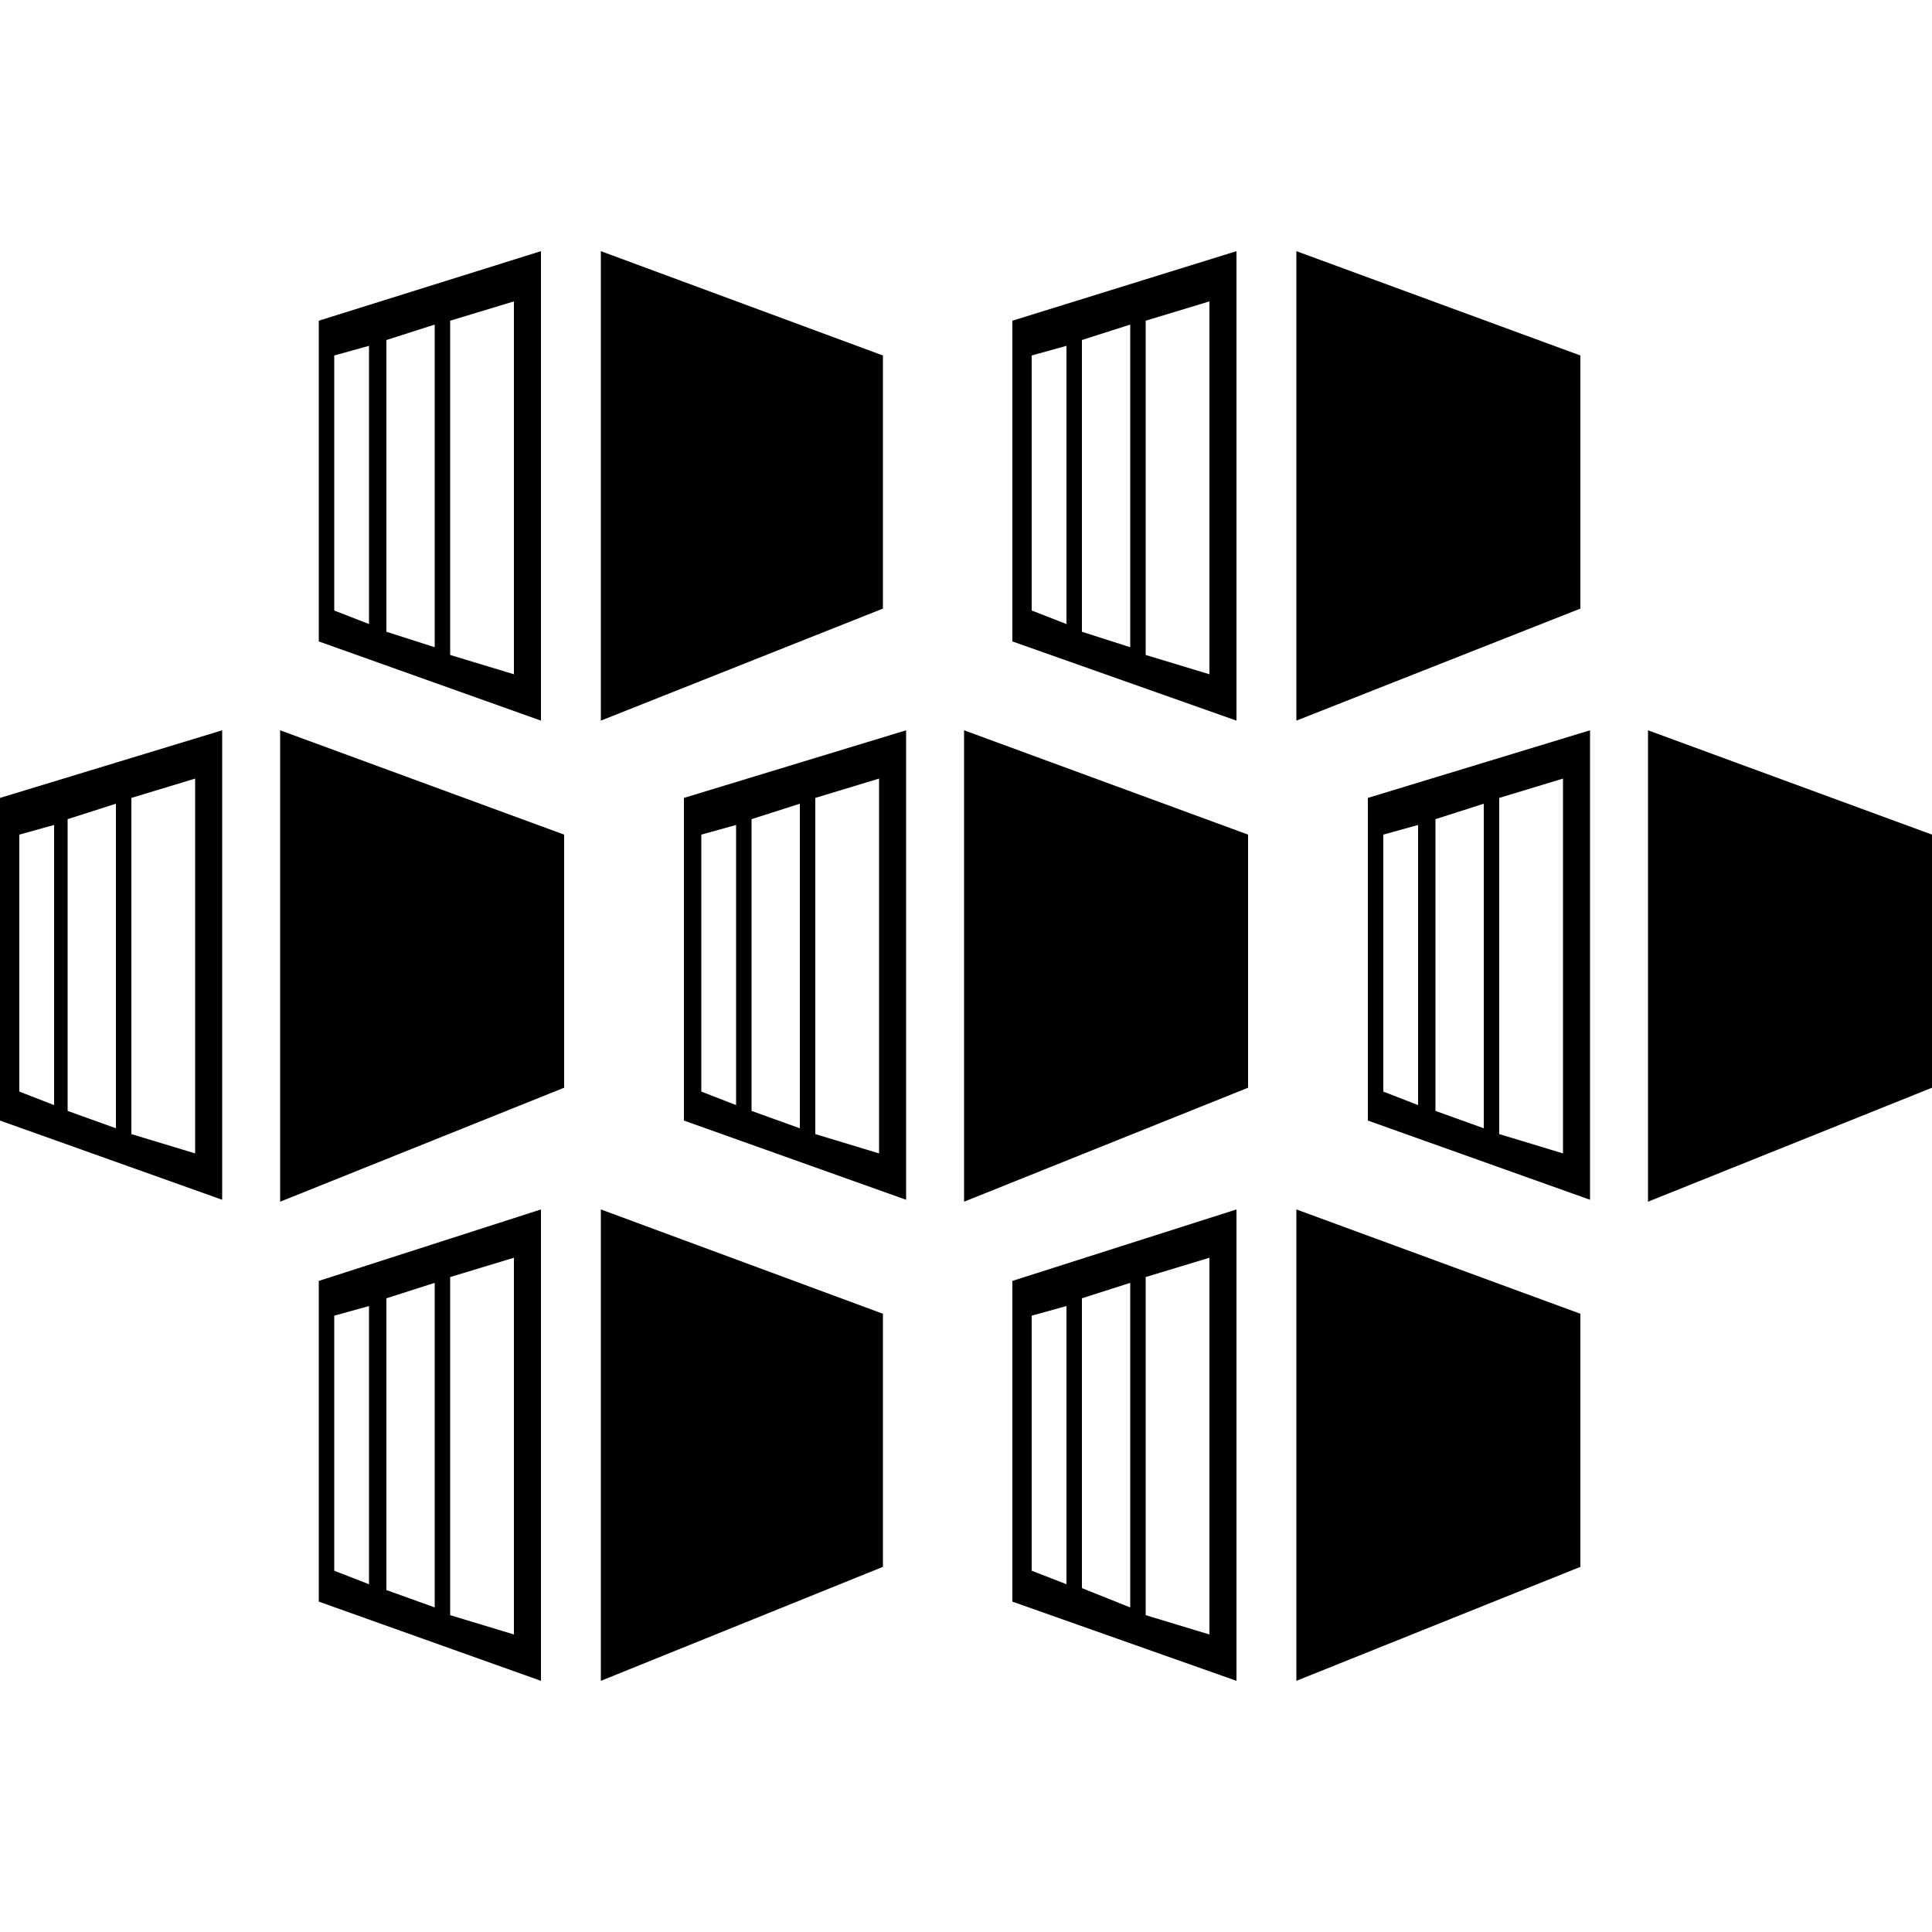
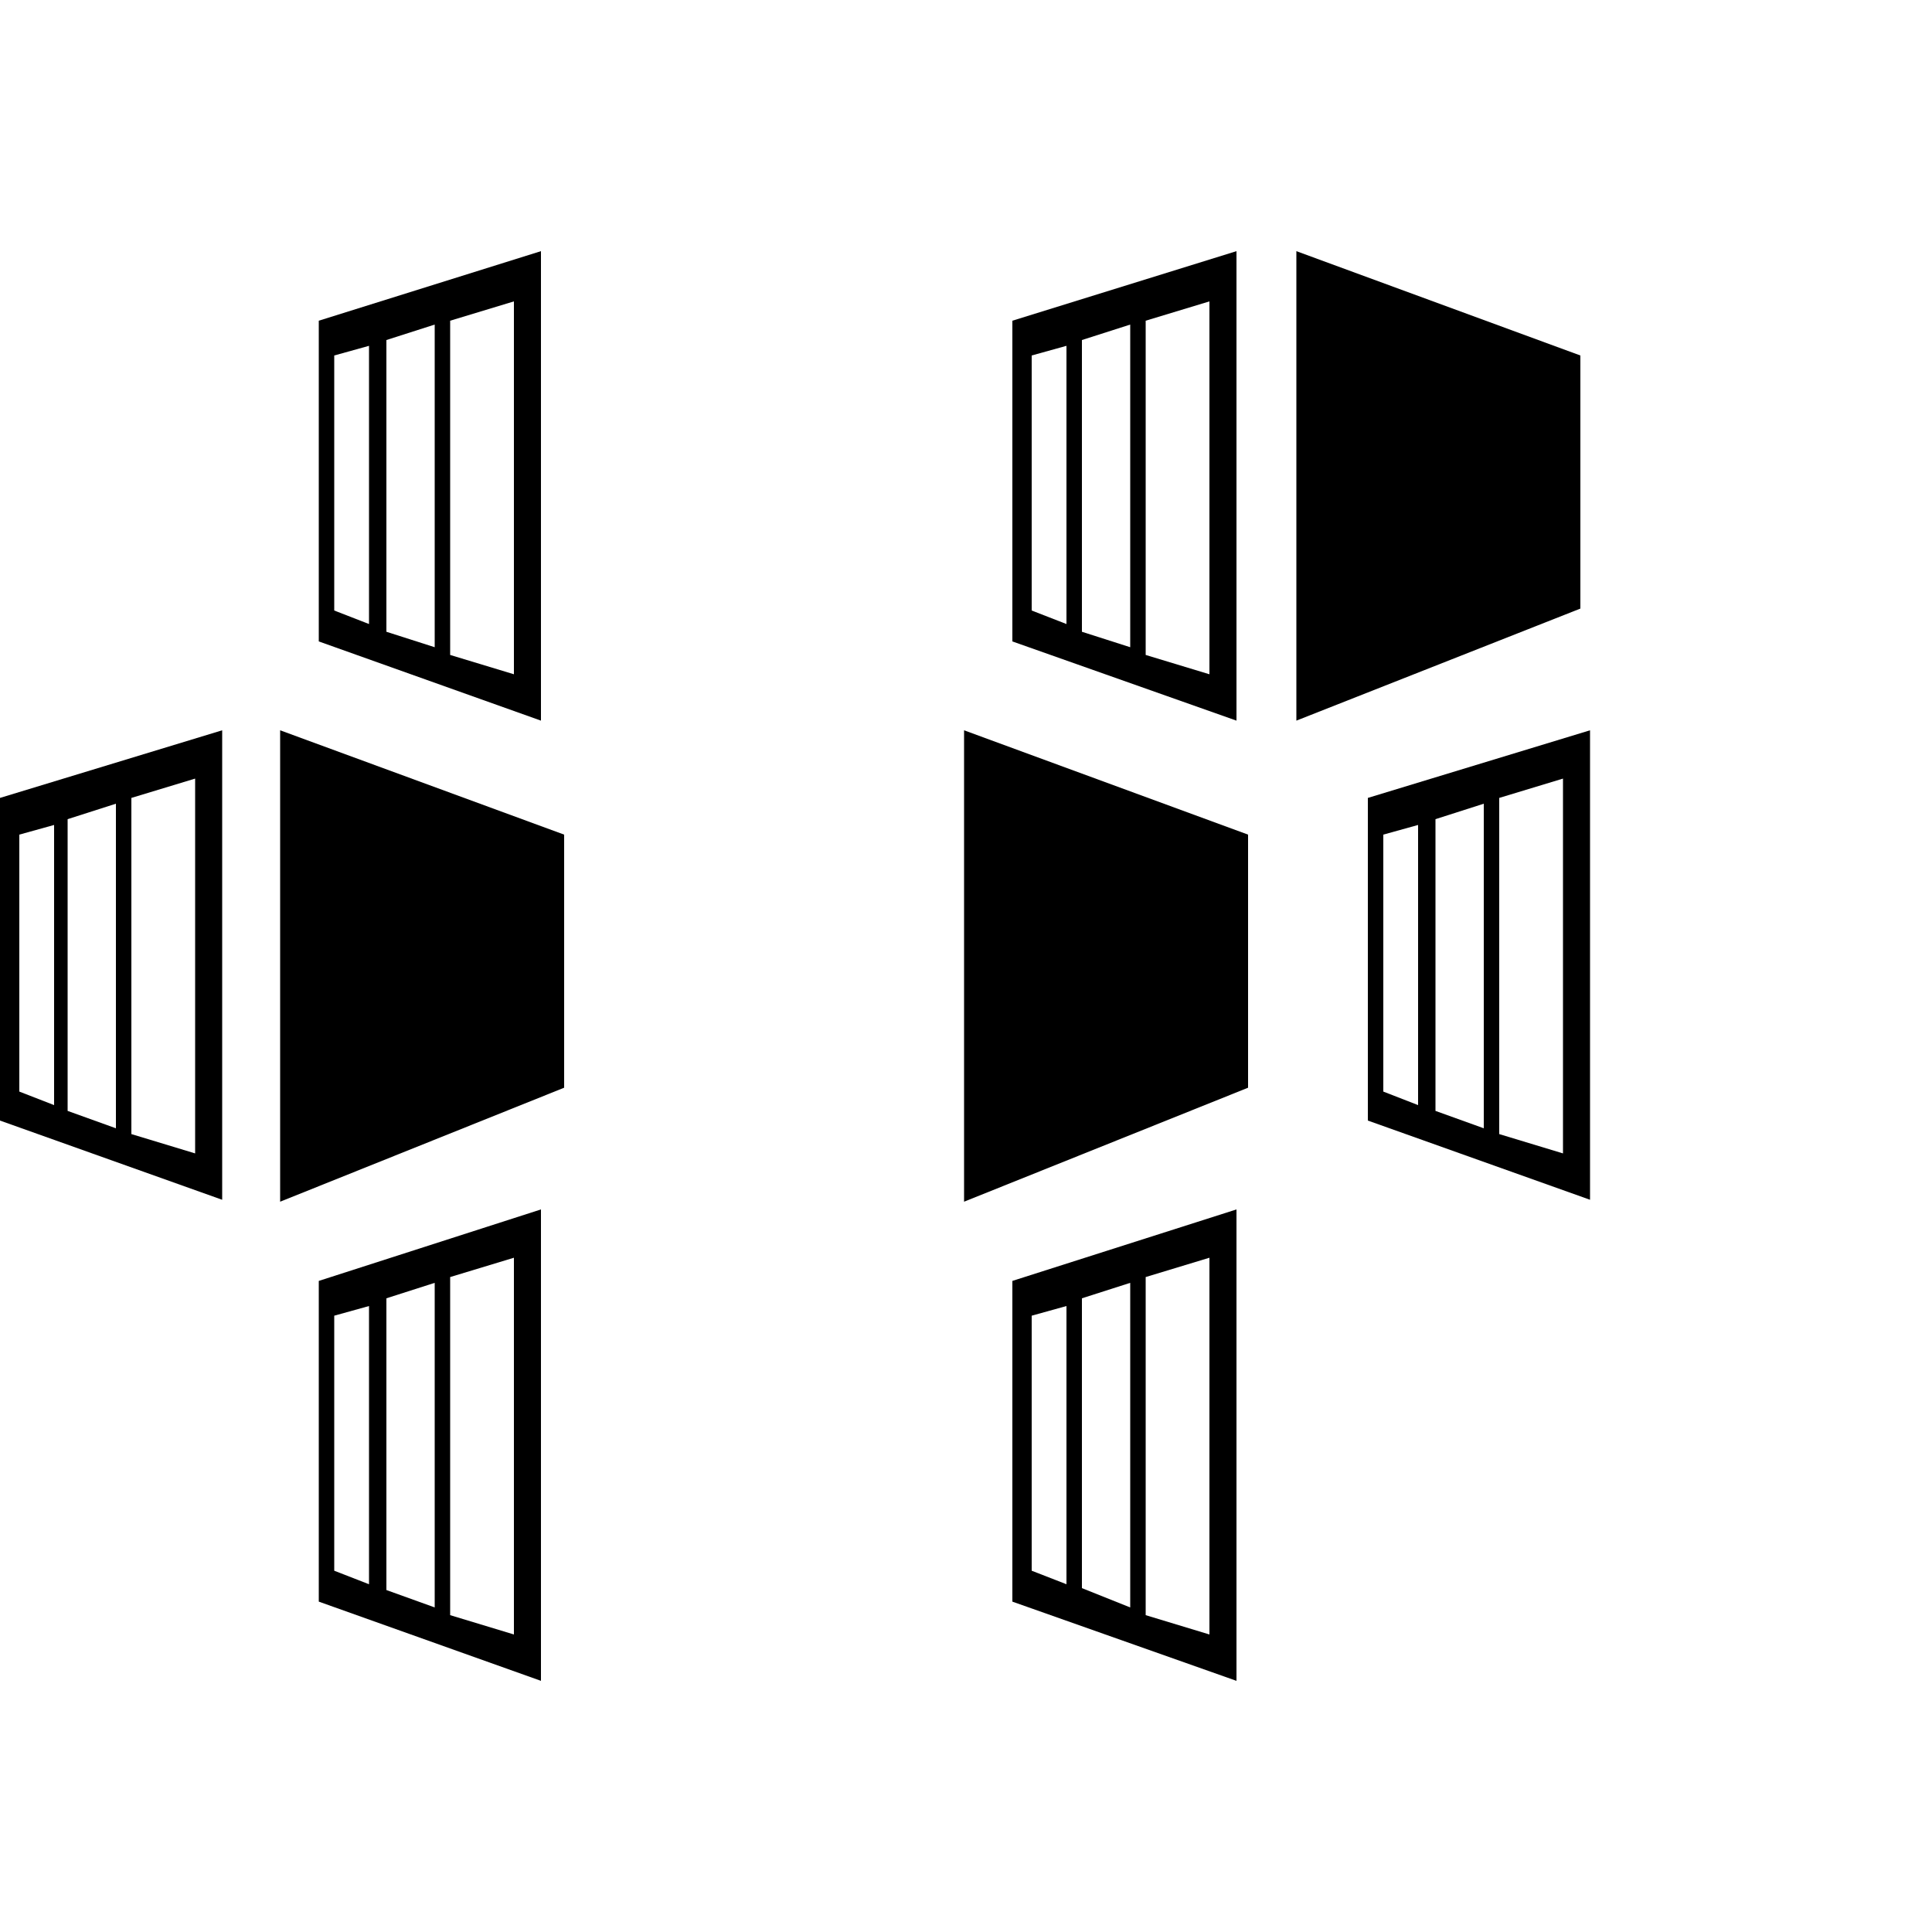
<svg xmlns="http://www.w3.org/2000/svg" version="1.1" id="Layer_1" x="0px" y="0px" viewBox="0 0 100 100" style="enable-background:new 0 0 100 100;" xml:space="preserve">
  <g>
    <polygon points="49.9,37.8 49.9,62.2 64.6,56.3 64.6,43.2  " />
-     <path d="M35.4,41.3V58l11.5,4.1V37.8L35.4,41.3z M38.1,57.2l-1.8-0.7V43.2l1.8-0.5V57.2z M41.4,58.4l-2.5-0.9V42.4l2.5-0.8V58.4z    M45.5,59.7l-3.3-1V41.3l3.3-1V59.7z" />
    <polygon points="14.5,37.8 14.5,62.2 29.2,56.3 29.2,43.2  " />
    <path d="M0,41.3V58l11.5,4.1V37.8L0,41.3z M2.8,57.2L1,56.5V43.2l1.8-0.5V57.2z M6,58.4l-2.5-0.9V42.4L6,41.6V58.4z M10.1,59.7   l-3.3-1V41.3l3.3-1V59.7z" />
-     <polygon points="85.3,37.8 85.3,62.2 100,56.3 100,43.2  " />
    <path d="M70.8,41.3V58l11.5,4.1V37.8L70.8,41.3z M73.4,57.2l-1.8-0.7V43.2l1.8-0.5V57.2z M76.8,58.4l-2.5-0.9V42.4l2.5-0.8V58.4z    M80.9,59.7l-3.3-1V41.3l3.3-1V59.7z" />
-     <polygon points="31.1,62.6 31.1,87 45.7,81.1 45.7,68  " />
    <path d="M16.5,66.3v16.6L28,87V62.6L16.5,66.3z M19.1,82l-1.8-0.7V68.1l1.8-0.5V82z M22.5,83.2L20,82.3V67.2l2.5-0.8V83.2z    M26.6,84.6l-3.3-1V66.1l3.3-1V84.6z" />
-     <polygon points="67.1,62.6 67.1,87 81.8,81.1 81.8,68  " />
    <path d="M52.4,66.3v16.6L64,87V62.6L52.4,66.3z M55.2,82l-1.8-0.7V68.1l1.8-0.5V82z M58.5,83.2l-2.5-1v-15l2.5-0.8V83.2z    M62.6,84.6l-3.3-1V66.1l3.3-1V84.6z" />
-     <polygon points="31.1,13 31.1,37.3 45.7,31.5 45.7,18.4  " />
    <path d="M16.5,16.6v16.6L28,37.3V13L16.5,16.6z M19.1,32.3l-1.8-0.7V18.4l1.8-0.5V32.3z M22.5,33.5L20,32.7V17.6l2.5-0.8V33.5z    M26.6,34.9l-3.3-1V16.6l3.3-1V34.9z" />
    <polygon points="67.1,13 67.1,37.3 81.8,31.5 81.8,18.4  " />
    <path d="M52.4,16.6v16.6L64,37.3V13L52.4,16.6z M55.2,32.3l-1.8-0.7V18.4l1.8-0.5V32.3z M58.5,33.5L56,32.7V17.6l2.5-0.8   C58.5,16.8,58.5,33.5,58.5,33.5z M62.6,34.9l-3.3-1V16.6l3.3-1V34.9z" />
  </g>
</svg>